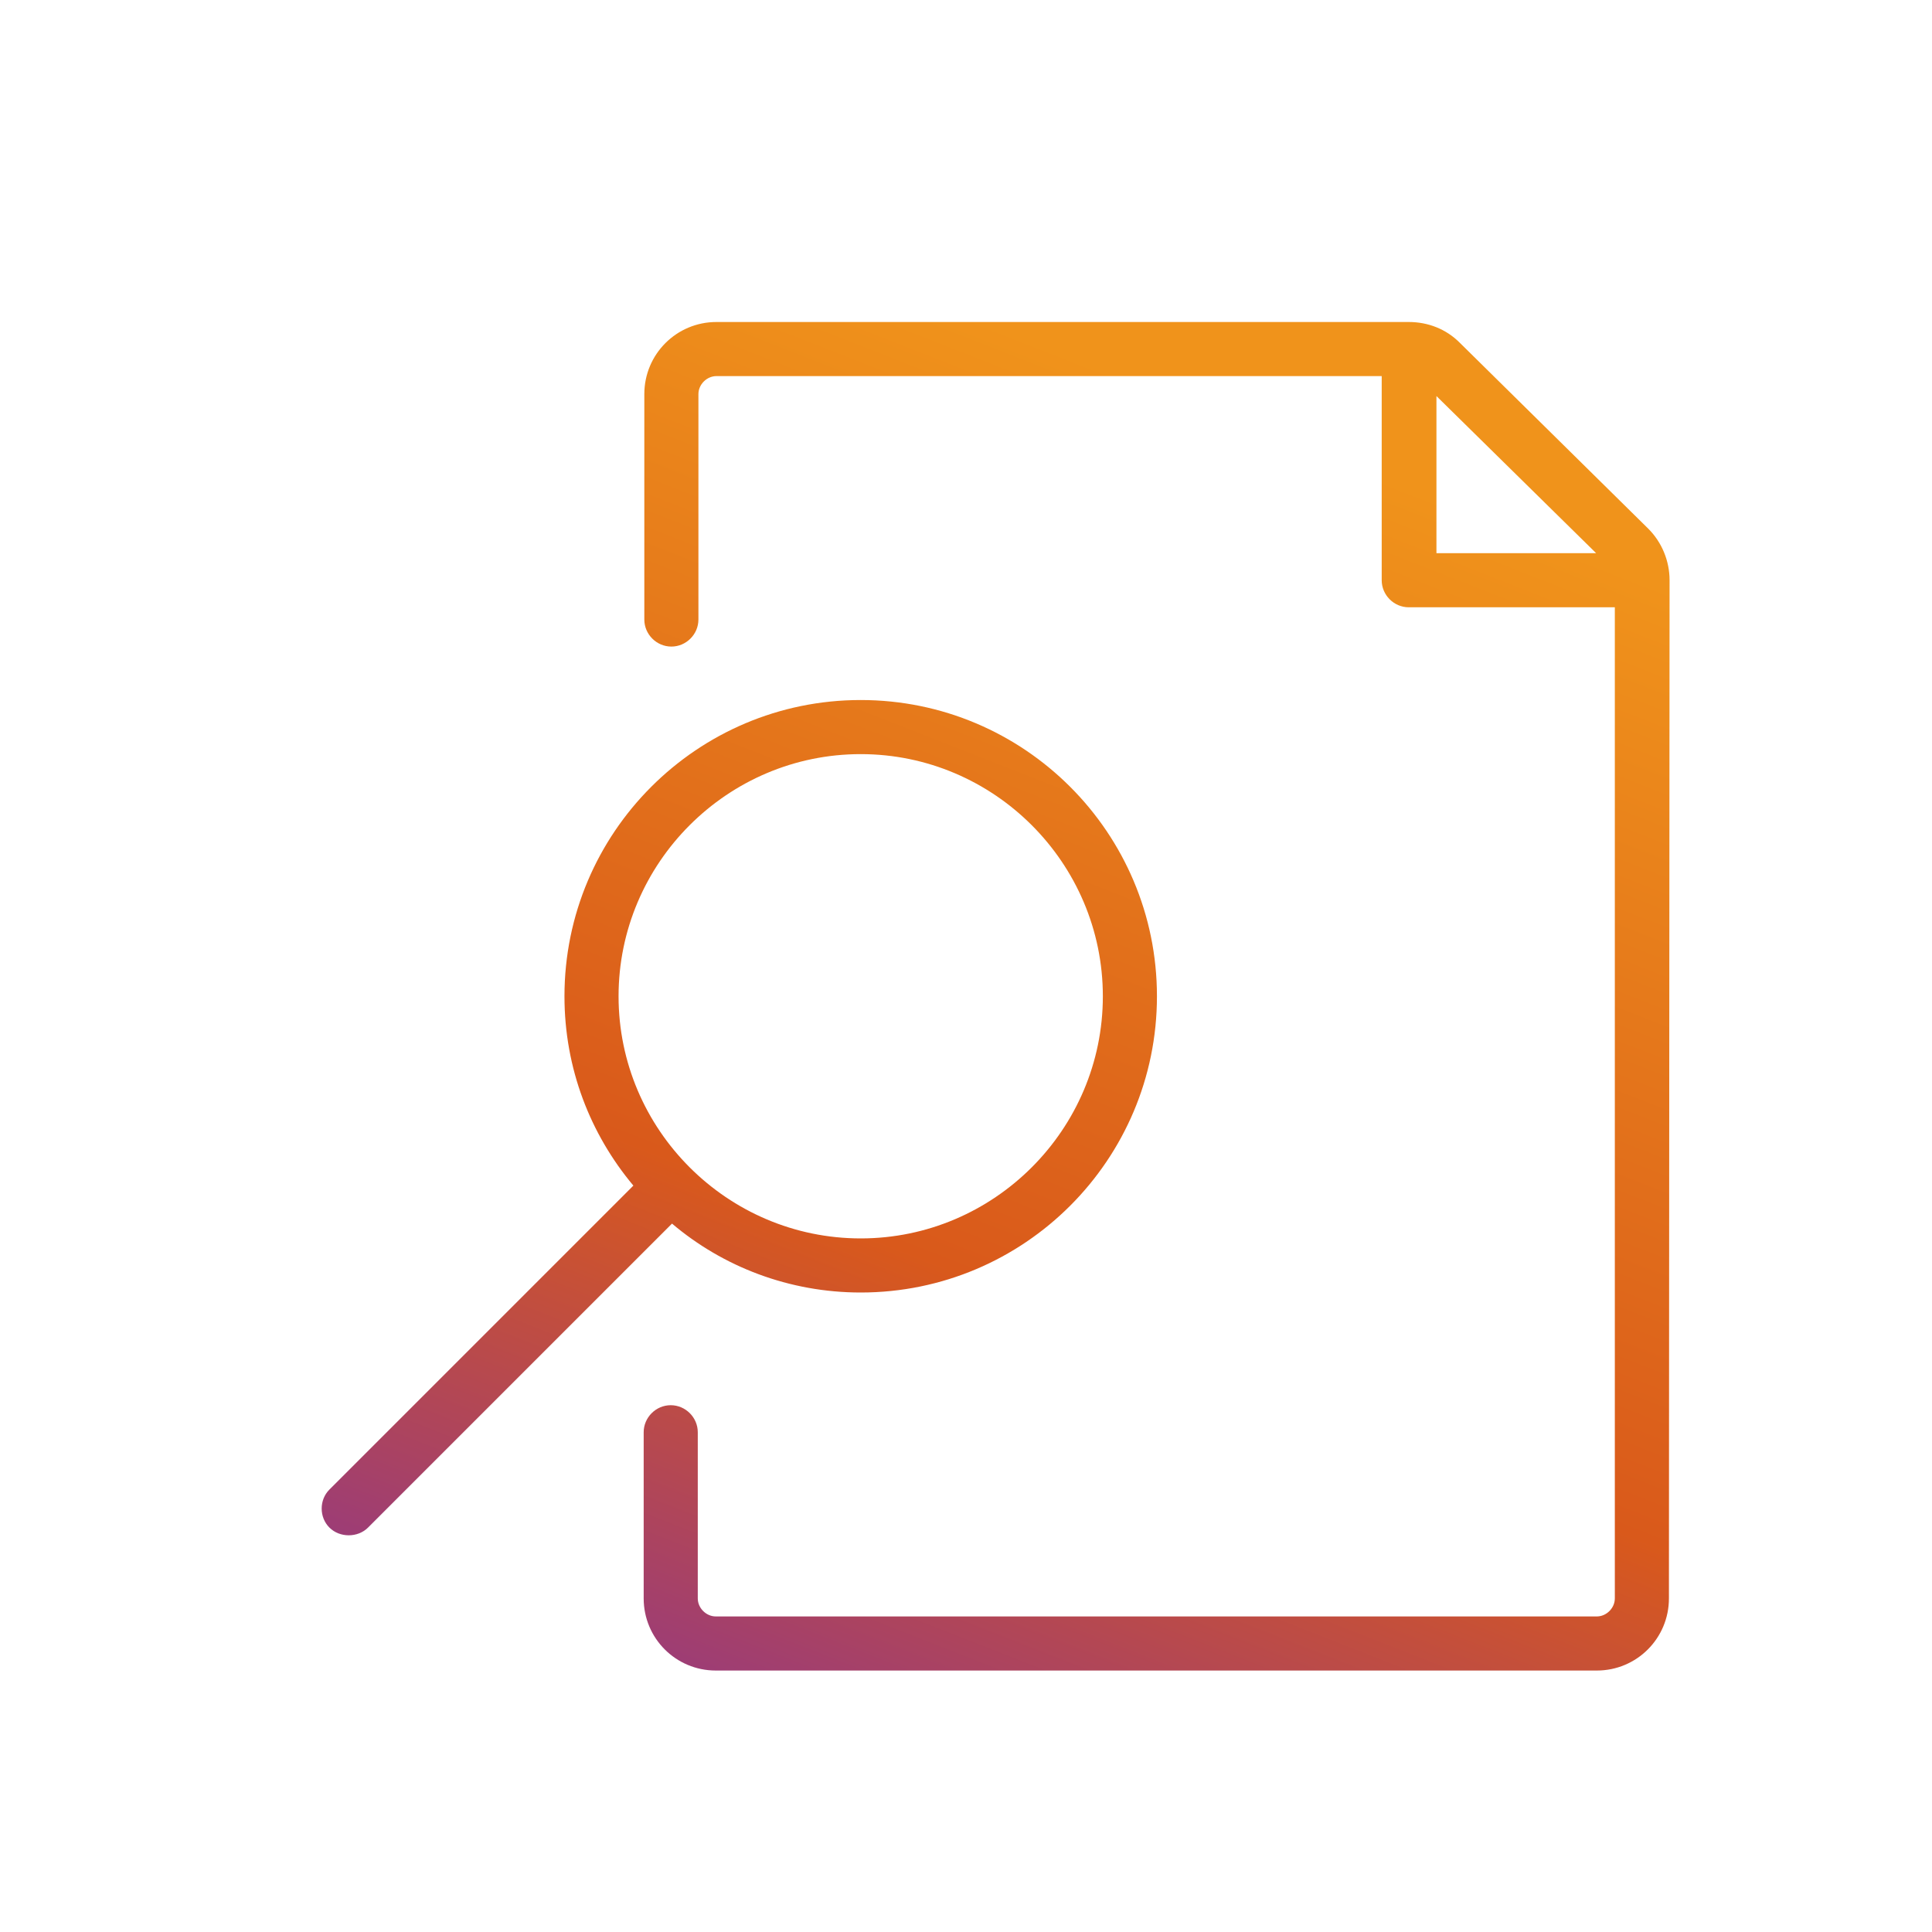
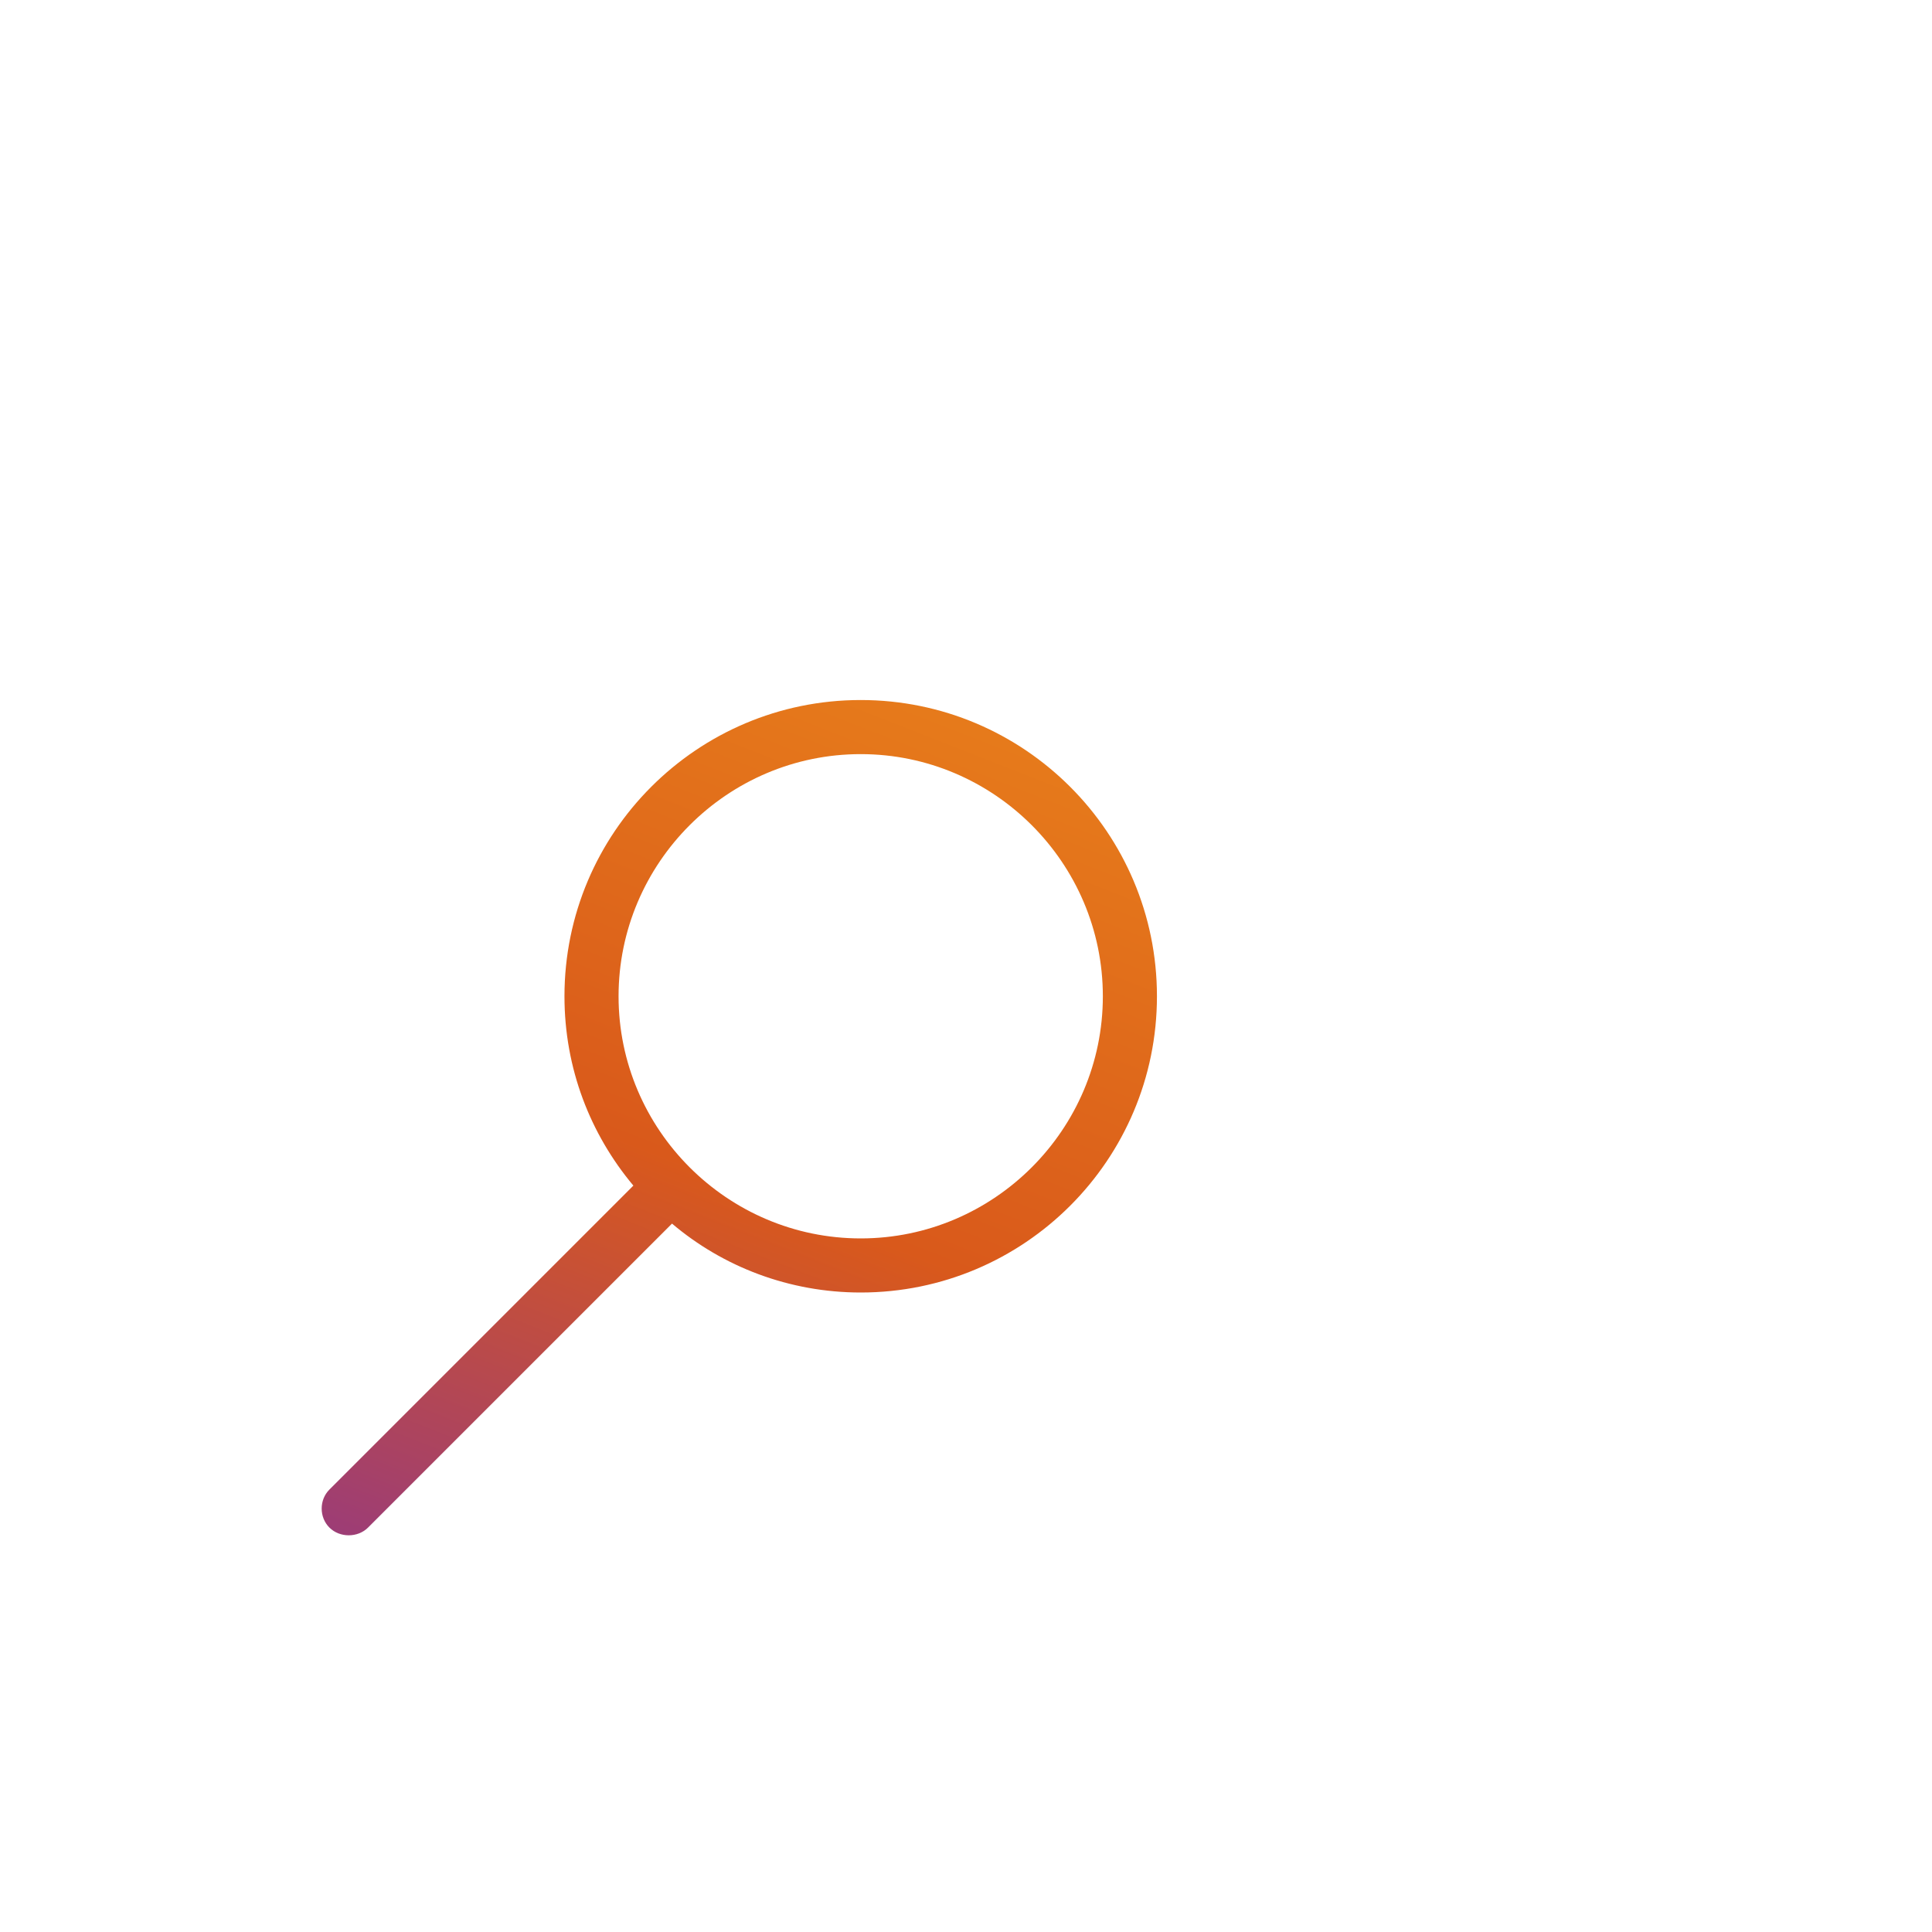
<svg xmlns="http://www.w3.org/2000/svg" width="48" height="48" viewBox="0 0 48 48" fill="none">
-   <path d="M41.48 14.416C41.48 13.936 41.288 13.472 40.952 13.136L36.264 8.512C35.928 8.176 35.48 8 35 8H17.8C16.808 8 16.008 8.8 16.008 9.792V15.392C16.008 15.76 16.312 16.064 16.68 16.064C17.048 16.064 17.352 15.76 17.352 15.392V9.792C17.352 9.552 17.56 9.344 17.8 9.344H34.328V14.416C34.328 14.784 34.632 15.088 35 15.088H40.12V39.712C40.12 39.952 39.912 40.16 39.672 40.16H17.784C17.544 40.16 17.336 39.952 17.336 39.712V35.584C17.336 35.216 17.032 34.912 16.664 34.912C16.296 34.912 15.992 35.216 15.992 35.584V39.712C15.992 40.704 16.792 41.504 17.784 41.504H39.672C40.664 41.504 41.464 40.704 41.464 39.712L41.48 14.416ZM35.688 9.84L39.656 13.744H35.688V9.84Z" fill="url(#paint0_linear_3053_1342)" />
  <path d="M21.384 32.112C25.448 32.112 28.744 28.816 28.744 24.752C28.744 20.688 25.448 17.392 21.384 17.392C17.32 17.392 14.024 20.688 14.024 24.752C14.024 26.544 14.664 28.176 15.736 29.456L8.184 37.008C7.928 37.264 7.928 37.696 8.184 37.952C8.312 38.08 8.488 38.144 8.664 38.144C8.84 38.144 9.016 38.08 9.144 37.952L16.696 30.4C17.96 31.472 19.608 32.112 21.384 32.112ZM21.384 18.736C24.696 18.736 27.4 21.44 27.4 24.752C27.4 28.064 24.696 30.768 21.384 30.768C18.072 30.768 15.368 28.064 15.368 24.752C15.368 21.44 18.072 18.736 21.384 18.736Z" fill="url(#paint1_linear_3053_1342)" />
  <defs>
    <linearGradient id="paint0_linear_3053_1342" x1="39.91" y1="10.892" x2="25.755" y2="46.94" gradientUnits="userSpaceOnUse">
      <stop offset="0.075" stop-color="#F0931B" />
      <stop offset="0.649" stop-color="#D9591B" />
      <stop offset="1" stop-color="#933884" />
    </linearGradient>
    <linearGradient id="paint1_linear_3053_1342" x1="39.91" y1="10.892" x2="25.755" y2="46.94" gradientUnits="userSpaceOnUse">
      <stop offset="0.075" stop-color="#F0931B" />
      <stop offset="0.649" stop-color="#D9591B" />
      <stop offset="1" stop-color="#933884" />
    </linearGradient>
  </defs>
</svg>